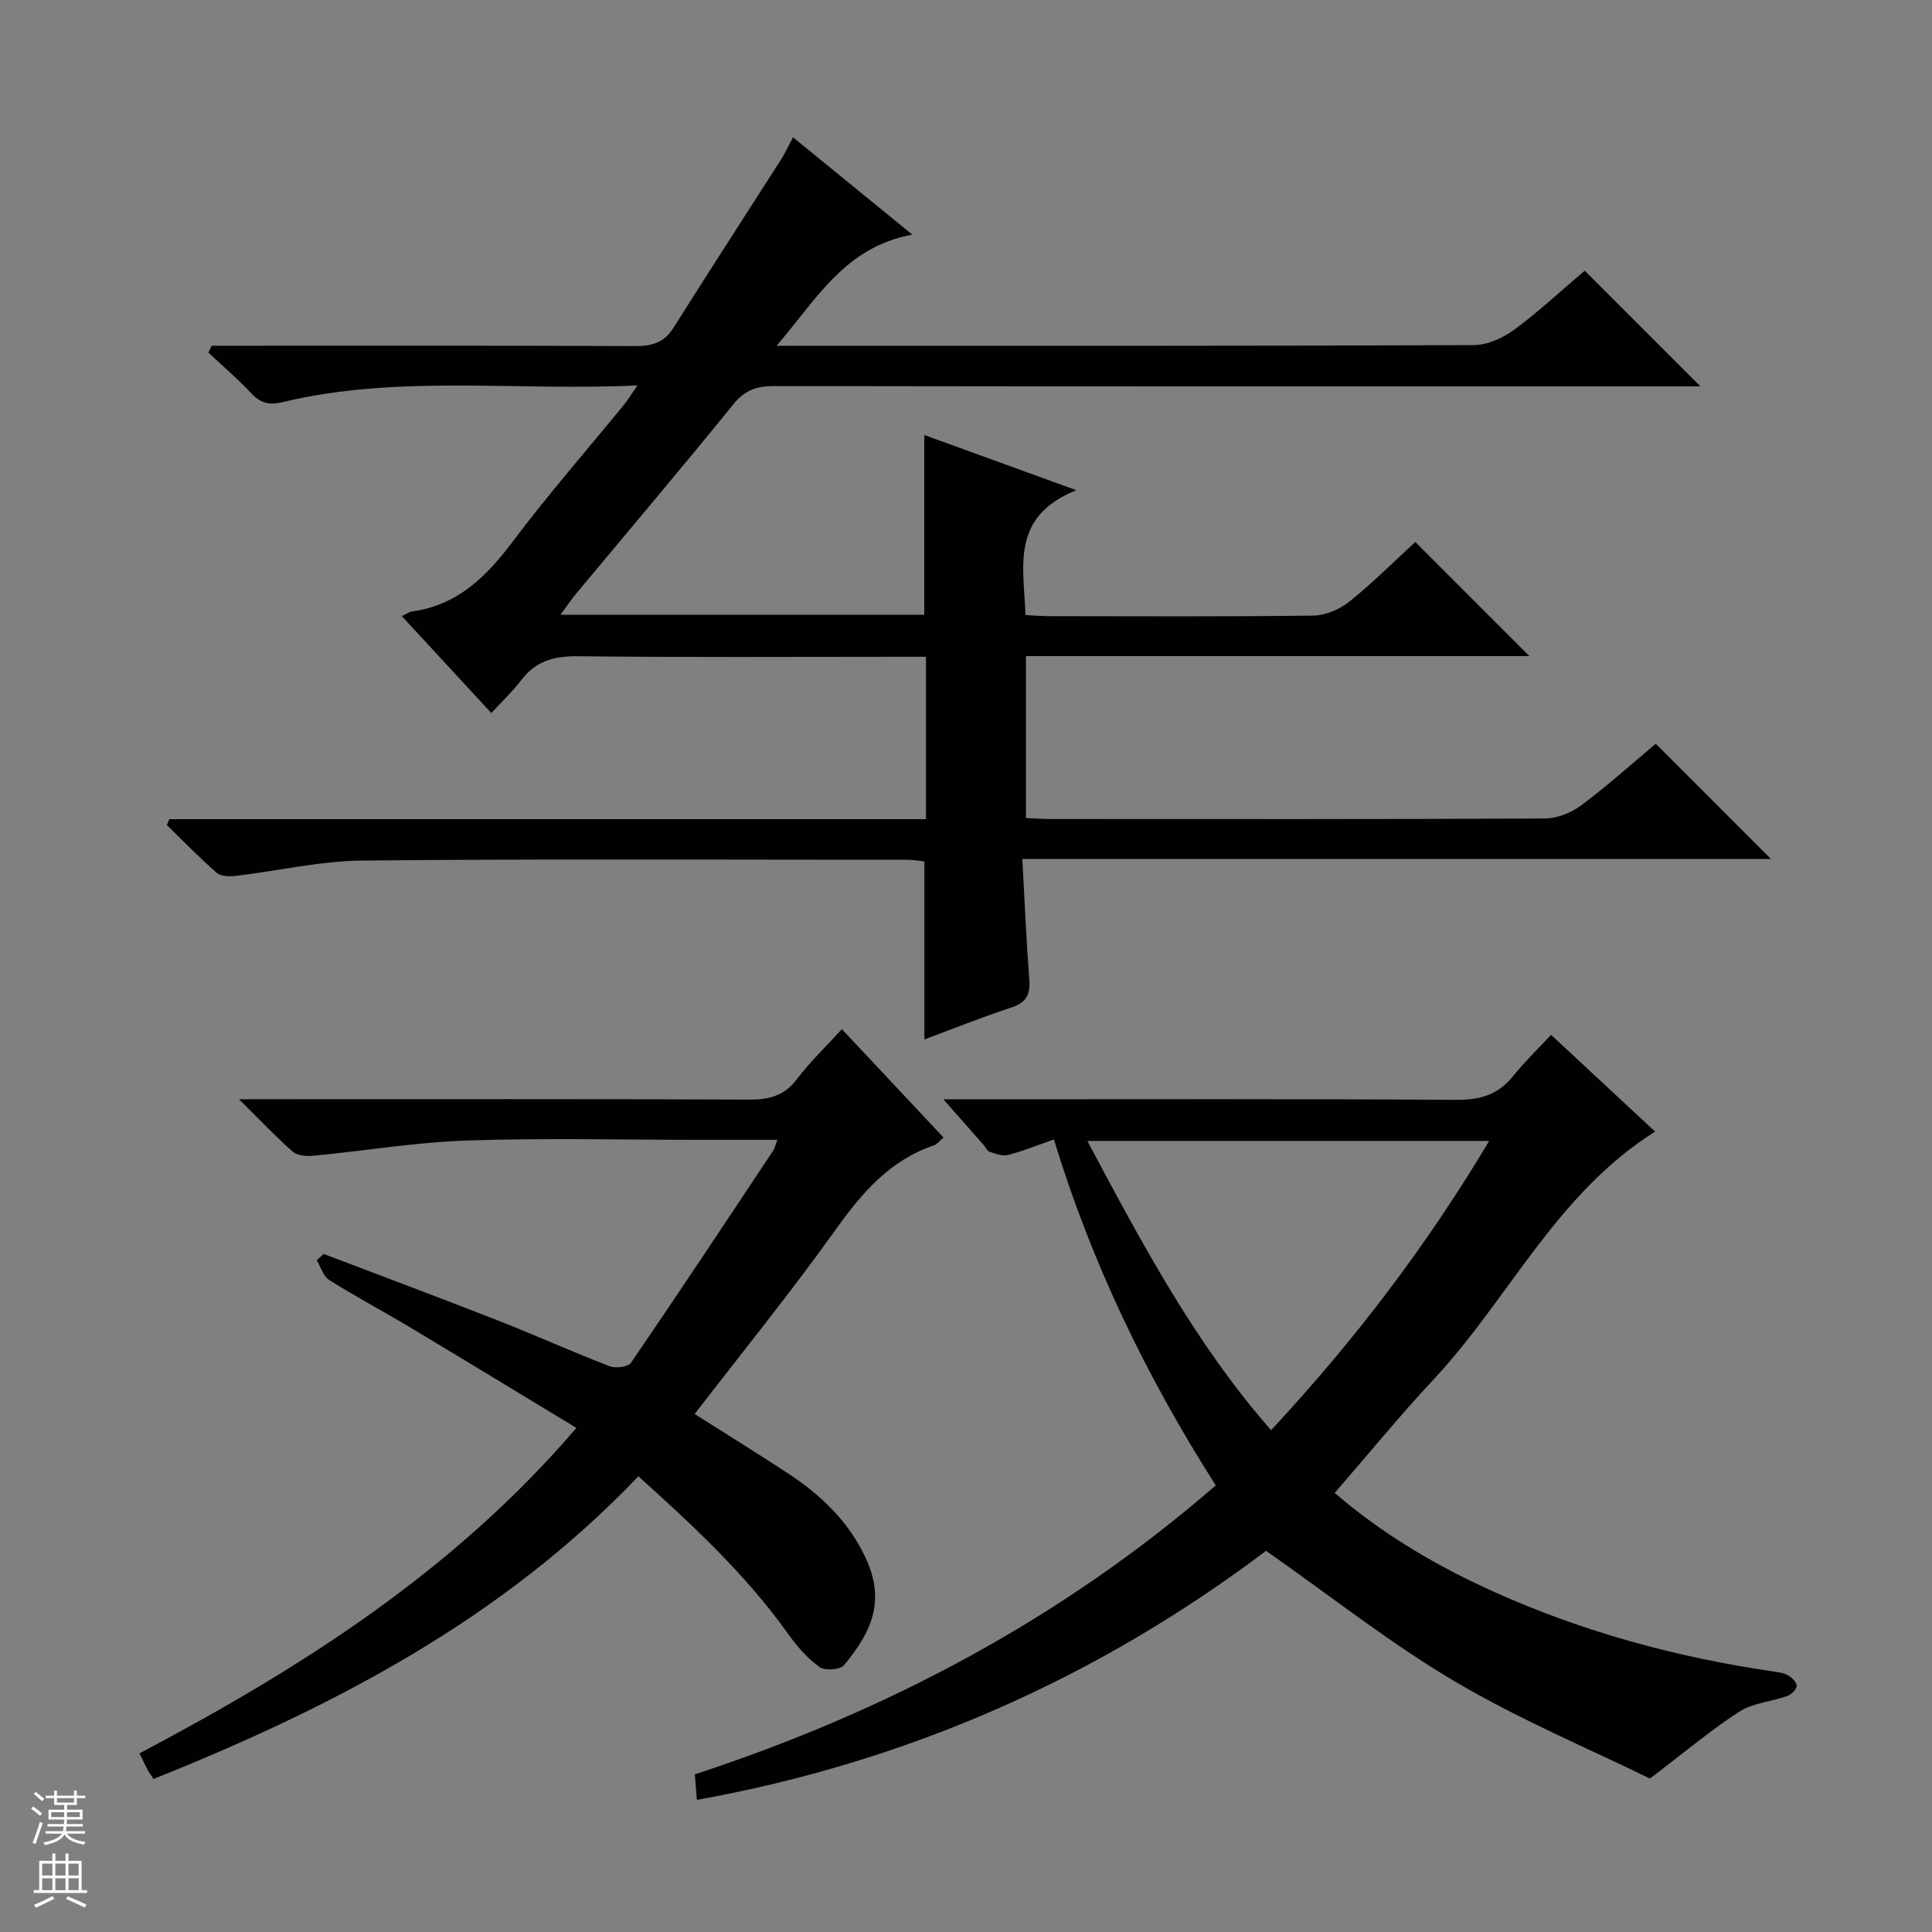
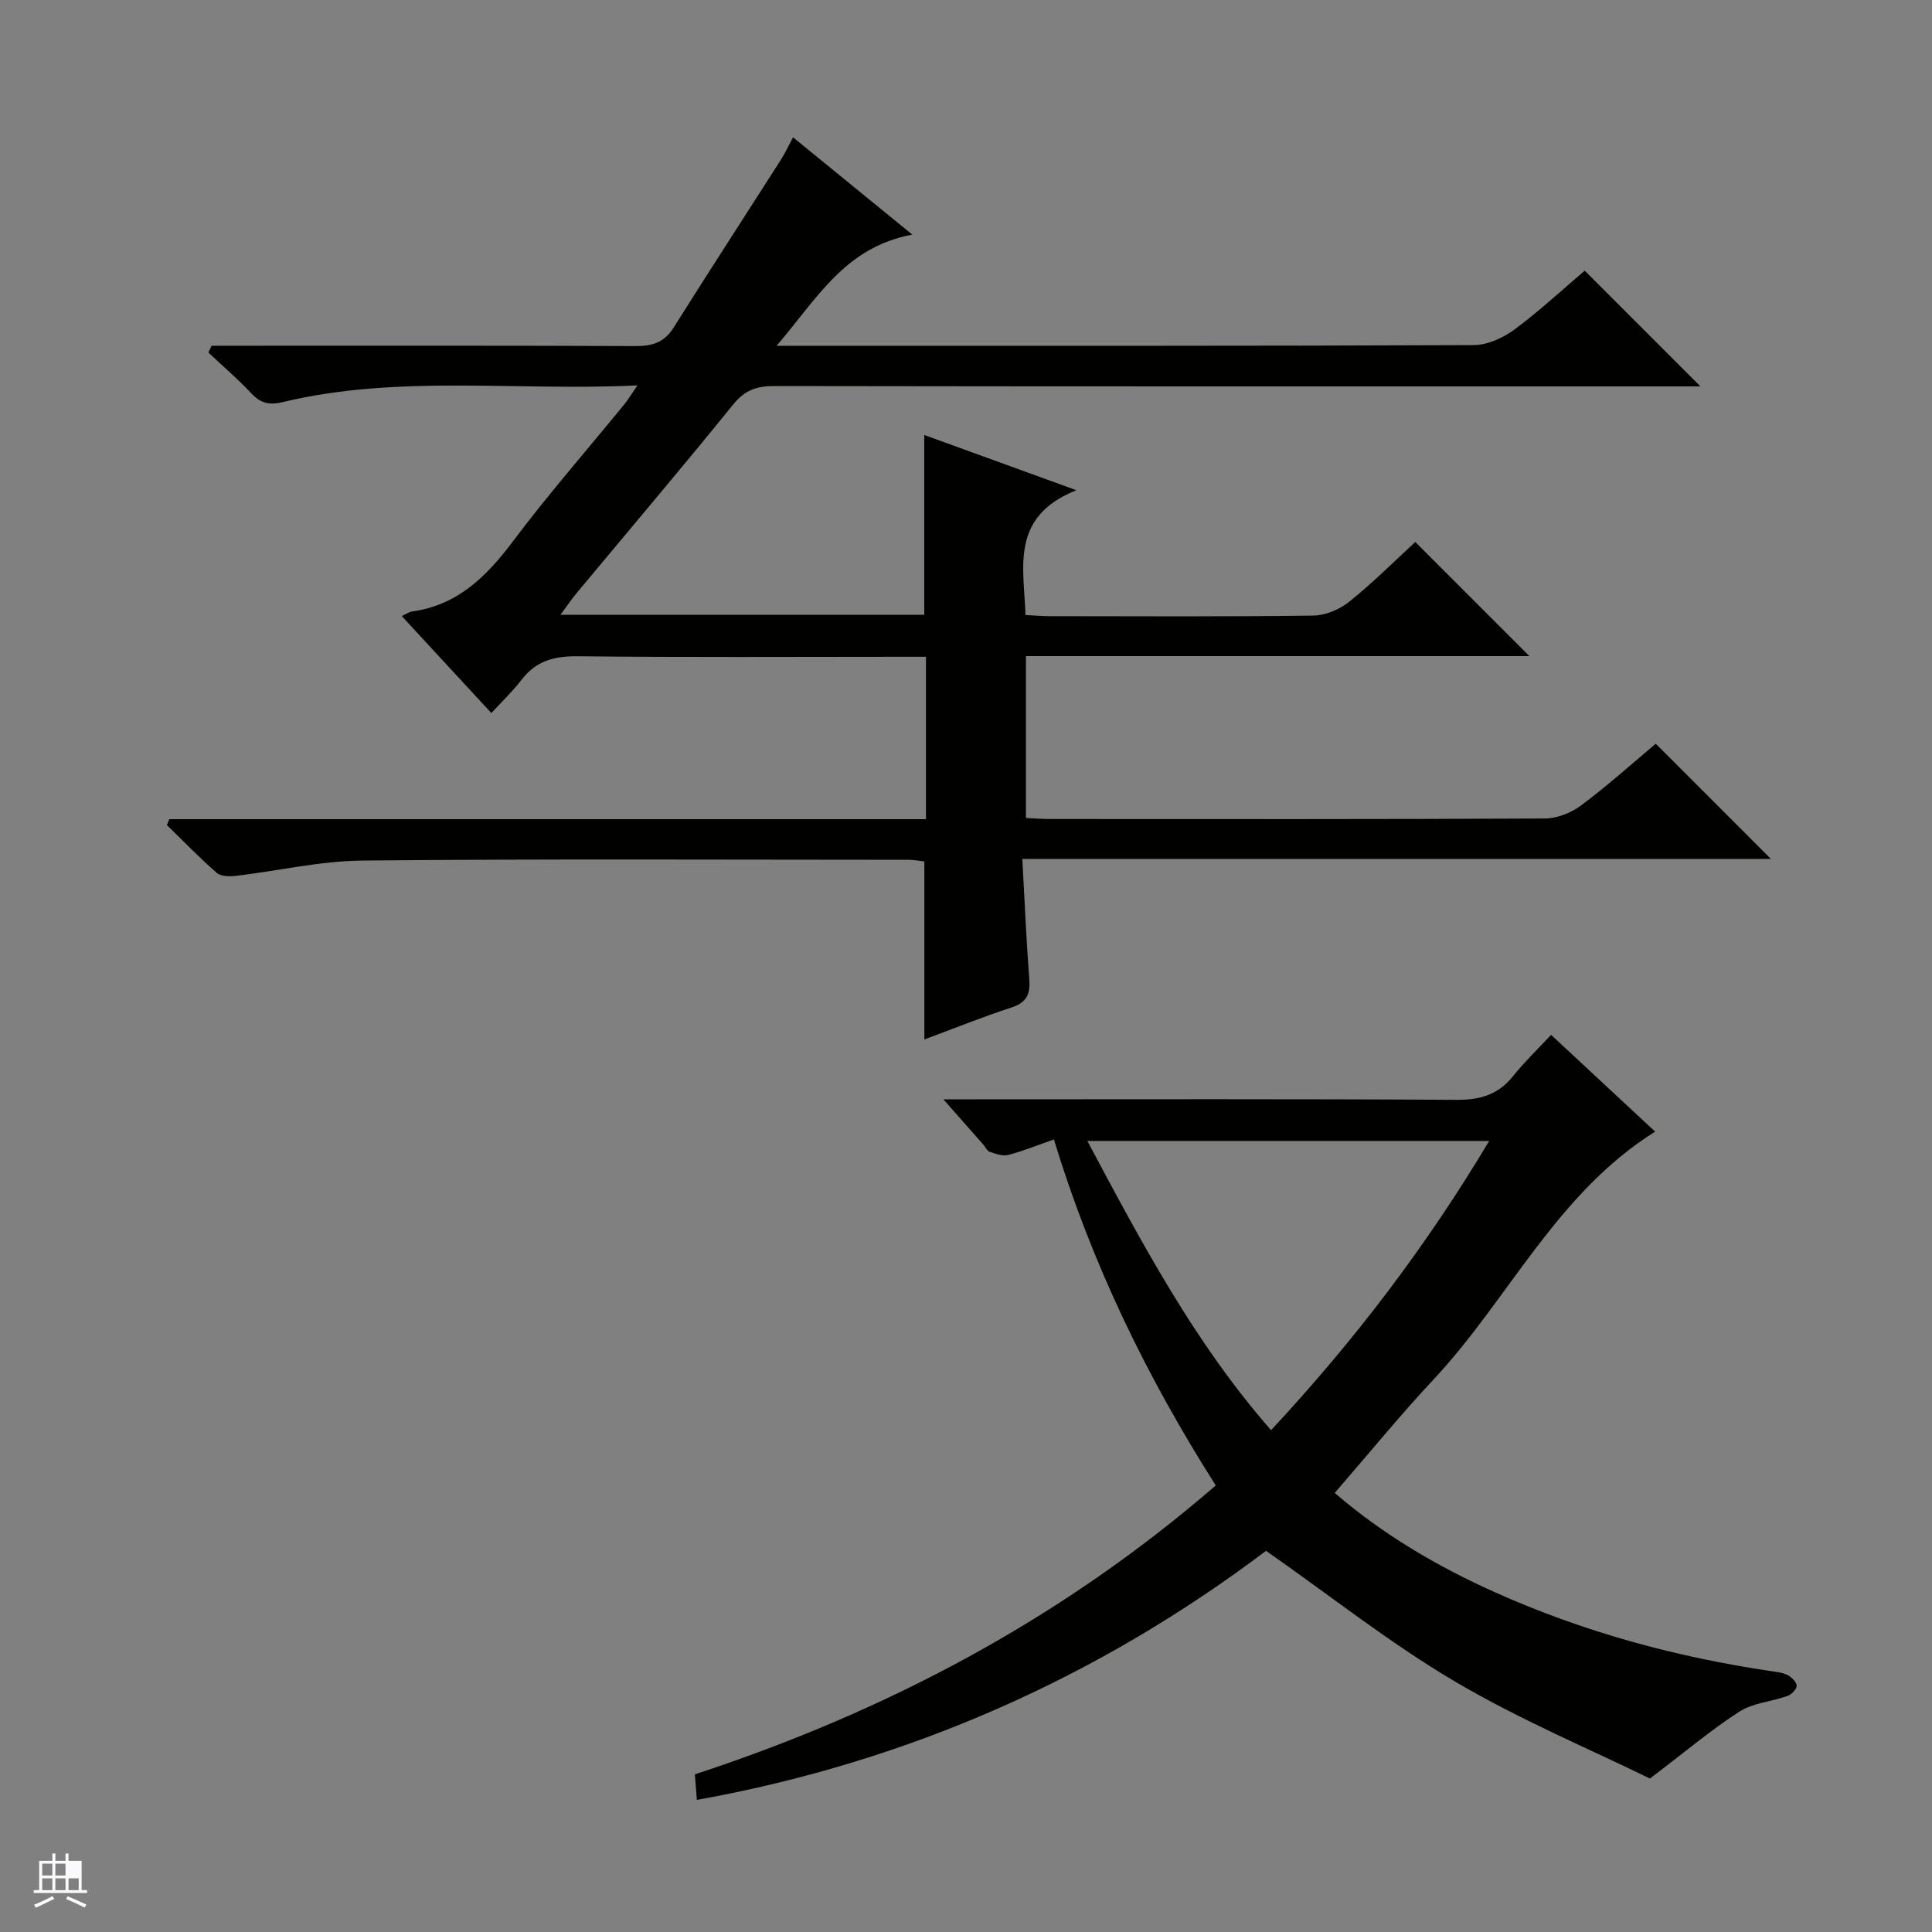
<svg xmlns="http://www.w3.org/2000/svg" enable-background="new 0 0 400 400" viewBox="0 0 400 400">
  <rect x="0" y="0" width="400" height="400" fill="#808080" stroke="none" />
  <g fill="#010100">
    <path d="m211.66 177.84c.5 8.96.83 16.92 1.44 24.86.24 3.09-.51 4.86-3.68 5.89-5.97 1.94-11.8 4.3-18.04 6.62 0-12.4 0-24.4 0-36.85-.88-.1-2.14-.35-3.4-.35-37.66-.01-75.33-.21-112.99.16-8.73.09-17.43 2.14-26.16 3.17-1.3.15-3.09.13-3.95-.62-3.59-3.13-6.91-6.57-10.33-9.9.17-.41.34-.81.51-1.22h156.65c0-11.5 0-22.26 0-33.62-1.99 0-3.77 0-5.54 0-22.17 0-44.33.14-66.49-.11-4.87-.05-8.67.91-11.69 4.86-1.81 2.37-4 4.44-6.26 6.9-6.43-6.96-12.38-13.41-18.55-20.08 1-.46 1.55-.87 2.14-.95 9.45-1.31 15.42-7.26 20.89-14.54 7.29-9.71 15.31-18.87 23-28.29.8-.97 1.45-2.07 2.77-3.98-25.12 1.23-49.45-2.29-73.4 3.45-2.83.68-4.59.28-6.53-1.79-2.8-2.98-5.93-5.66-8.91-8.46.23-.47.45-.94.68-1.41h5.2c27.5 0 55-.05 82.49.07 3.47.02 5.99-.7 7.94-3.8 7.34-11.67 14.85-23.23 22.27-34.84.79-1.24 1.41-2.6 2.47-4.58 8.03 6.55 15.75 12.85 24.69 20.14-14.02 2.64-19.69 13.26-28.1 23.02h6.34c46 0 91.99.06 137.99-.14 2.82-.01 6.04-1.46 8.38-3.18 5.19-3.83 9.94-8.27 14.61-12.23 7.99 7.99 15.73 15.73 23.96 23.96-1.89 0-3.61 0-5.33 0-62.16 0-124.32.03-186.49-.07-3.61-.01-6.05.86-8.43 3.8-10.69 13.2-21.68 26.15-32.54 39.2-1.02 1.22-1.89 2.55-3.22 4.35h75.31c0-12.39 0-24.47 0-37.22 9.85 3.58 19.8 7.19 31.48 11.43-13.73 5.51-10.86 15.87-10.52 25.85 1.84.09 3.47.23 5.1.23 18.17.02 36.33.12 54.49-.12 2.52-.03 5.44-1.27 7.44-2.87 4.91-3.95 9.4-8.44 13.67-12.37 7.95 7.95 15.76 15.76 23.62 23.63-34.41 0-69.14 0-104.23 0v33.52c1.68.07 3.31.21 4.94.21 34.16.01 68.33.07 102.49-.11 2.54-.01 5.47-1.18 7.53-2.72 5.44-4.06 10.51-8.63 15.44-12.76 8.02 8.02 15.76 15.76 23.84 23.85-51.36.01-102.69.01-154.99.01z" />
    <path d="m341.6 368.23c-12.19-5.98-26.8-12.1-40.33-20.07-13.4-7.9-25.7-17.67-39.15-27.08-34.37 25.94-73.67 43.63-117.84 51.57-.15-1.93-.27-3.48-.42-5.29 39.74-13.04 75.91-32.15 107.85-59.82-14.23-22.35-25.67-45.87-33.51-71.63-3.31 1.16-6.33 2.39-9.46 3.21-1.16.3-2.61-.25-3.85-.65-.53-.17-.85-.98-1.29-1.48-2.48-2.82-4.97-5.64-8.29-9.39h6.81c33.16 0 66.31-.1 99.47.11 4.9.03 8.63-1.09 11.7-4.94 2.28-2.85 4.94-5.4 7.84-8.52 7.44 6.92 14.43 13.42 21.55 20.04-20.45 12.81-30.25 34.59-45.81 51.24-7.03 7.52-13.54 15.51-20.53 23.56 9.93 8.58 21.19 15.2 33.2 20.58 18.29 8.21 37.47 13.42 57.28 16.34 1.15.17 2.38.3 3.36.84.81.44 1.83 1.48 1.8 2.22s-1.12 1.78-1.96 2.08c-3.28 1.16-7.07 1.42-9.89 3.22-5.74 3.68-10.98 8.13-18.53 13.86zm-116.48-132.01c11.29 21.17 22.25 41.86 38.04 59.88 17.35-18.63 32.22-38.21 45.16-59.88-28.02 0-55.24 0-83.2 0z" />
-     <path d="m31.78 368.32c-.5-.78-.89-1.29-1.19-1.85-.53-1-1.01-2.04-1.71-3.46 33.49-17.67 65.08-37.73 90.46-67.38-11.73-7.09-23.03-13.98-34.38-20.78-5.56-3.33-11.3-6.38-16.79-9.83-1.24-.78-1.76-2.7-2.6-4.09l1.44-1.32c12.05 4.59 24.13 9.1 36.14 13.81 7.73 3.03 15.3 6.45 23.05 9.44 1.25.48 3.84.17 4.45-.72 9.95-14.55 19.68-29.25 29.44-43.93.33-.5.44-1.14.85-2.22-5.57 0-10.68 0-15.8 0-16.17 0-32.34-.4-48.49.14-10.58.36-21.11 2.14-31.68 3.15-1.43.14-3.36.02-4.33-.82-3.48-3.03-6.65-6.42-11.17-10.88h6.63c33 0 66-.06 98.99.08 4.13.02 7.27-.76 9.88-4.21 2.69-3.56 5.96-6.68 9.33-10.38 7.07 7.54 13.95 14.87 21.05 22.44-.79.66-1.29 1.38-1.96 1.61-9.13 3.09-14.89 9.79-20.34 17.41-9.27 12.98-19.34 25.39-29.23 38.23 6.45 4.09 12.94 8.09 19.3 12.27 6.76 4.45 12.48 9.83 16.04 17.38 4.07 8.63 1.7 15.04-4.43 22.36-.8.95-3.97 1.17-5.06.37-2.49-1.81-4.66-4.27-6.46-6.81-8.75-12.3-19.68-22.44-31.04-32.68-28.32 29.71-63.26 47.79-100.39 62.67z" />
  </g>
-   <path d="m6.45 374.46.42-.45c.65.47 1.27.95 1.85 1.44l-.45.49c-.66-.56-1.26-1.06-1.83-1.48m.93 7.33-.63-.26c.55-1.36 1.05-2.8 1.52-4.33.19.1.38.19.59.27-.46 1.29-.95 2.73-1.48 4.32m-.38-10.38.44-.42c.43.34 1.01.82 1.74 1.44l-.49.49c-.53-.51-1.09-1.01-1.69-1.51m2.5.35h1.72v-1.04h.59v1.04h3.52v-1.04h.59v1.04h1.75v.53h-1.75v1.42h-2.03v.97h3.22v2.03h-3.24c0 .35-.01.66-.03.93h3.32v.53h-3.37c-.03.27-.08.58-.15.94h3.96v.53h-3.71c.67.92 1.93 1.48 3.79 1.68-.13.24-.23.44-.29.59-2.13-.38-3.48-1.08-4.04-2.12-.43.97-1.77 1.72-4.03 2.23-.09-.19-.2-.37-.33-.55 2.1-.42 3.37-1.03 3.81-1.83h-3.36v-.53h3.58c.08-.29.13-.61.16-.94h-3.33v-.53h3.39c.02-.27.04-.58.04-.93h-3.23v-2.03h3.25v-.97h-2.07v-1.42h-1.73zm1.12 3.44v1h2.65c.01-.3.02-.44.01-.4v-.25-.35zm1.19-2h3.52v-.91h-3.52zm4.71 2h-2.63v.59c0 .15-.01.28-.01.4h2.64z" fill="#fafafc" />
-   <path d="m13.55 383.74h.63v1.52h2.72v6.07h1.13v.6h-11.05v-.6h1.13v-6.07h2.73v-1.52h.63v1.52h2.1v-1.52zm-2.68 8.83.38.56c-1.24.63-2.53 1.25-3.85 1.85-.1-.21-.21-.42-.34-.63 1.36-.55 2.63-1.15 3.81-1.78m-2.13-4.27h2.1v-2.45h-2.1zm0 3.04h2.1v-2.46h-2.1zm2.72-3.04h2.1v-2.45h-2.1zm0 3.04h2.1v-2.46h-2.1zm6.07 3.6c-1.41-.71-2.7-1.3-3.86-1.78l.35-.56c1.45.62 2.75 1.19 3.88 1.72zm-1.25-9.09h-2.1v2.45h2.1zm-2.09 5.49h2.1v-2.46h-2.1z" fill="#fafafc" />
+   <path d="m13.55 383.74h.63v1.52h2.72v6.07h1.13v.6h-11.05v-.6h1.13v-6.07h2.73v-1.52h.63v1.52h2.1v-1.52zm-2.68 8.83.38.56c-1.24.63-2.53 1.25-3.85 1.85-.1-.21-.21-.42-.34-.63 1.36-.55 2.63-1.15 3.81-1.78m-2.13-4.27h2.1v-2.45h-2.1zm0 3.04h2.1v-2.46h-2.1zm2.72-3.04h2.1v-2.45h-2.1zm0 3.04h2.1v-2.46h-2.1zm6.07 3.6c-1.41-.71-2.7-1.3-3.86-1.78l.35-.56c1.45.62 2.75 1.19 3.88 1.72zm-1.25-9.09h-2.1h2.1zm-2.09 5.49h2.1v-2.46h-2.1z" fill="#fafafc" />
</svg>